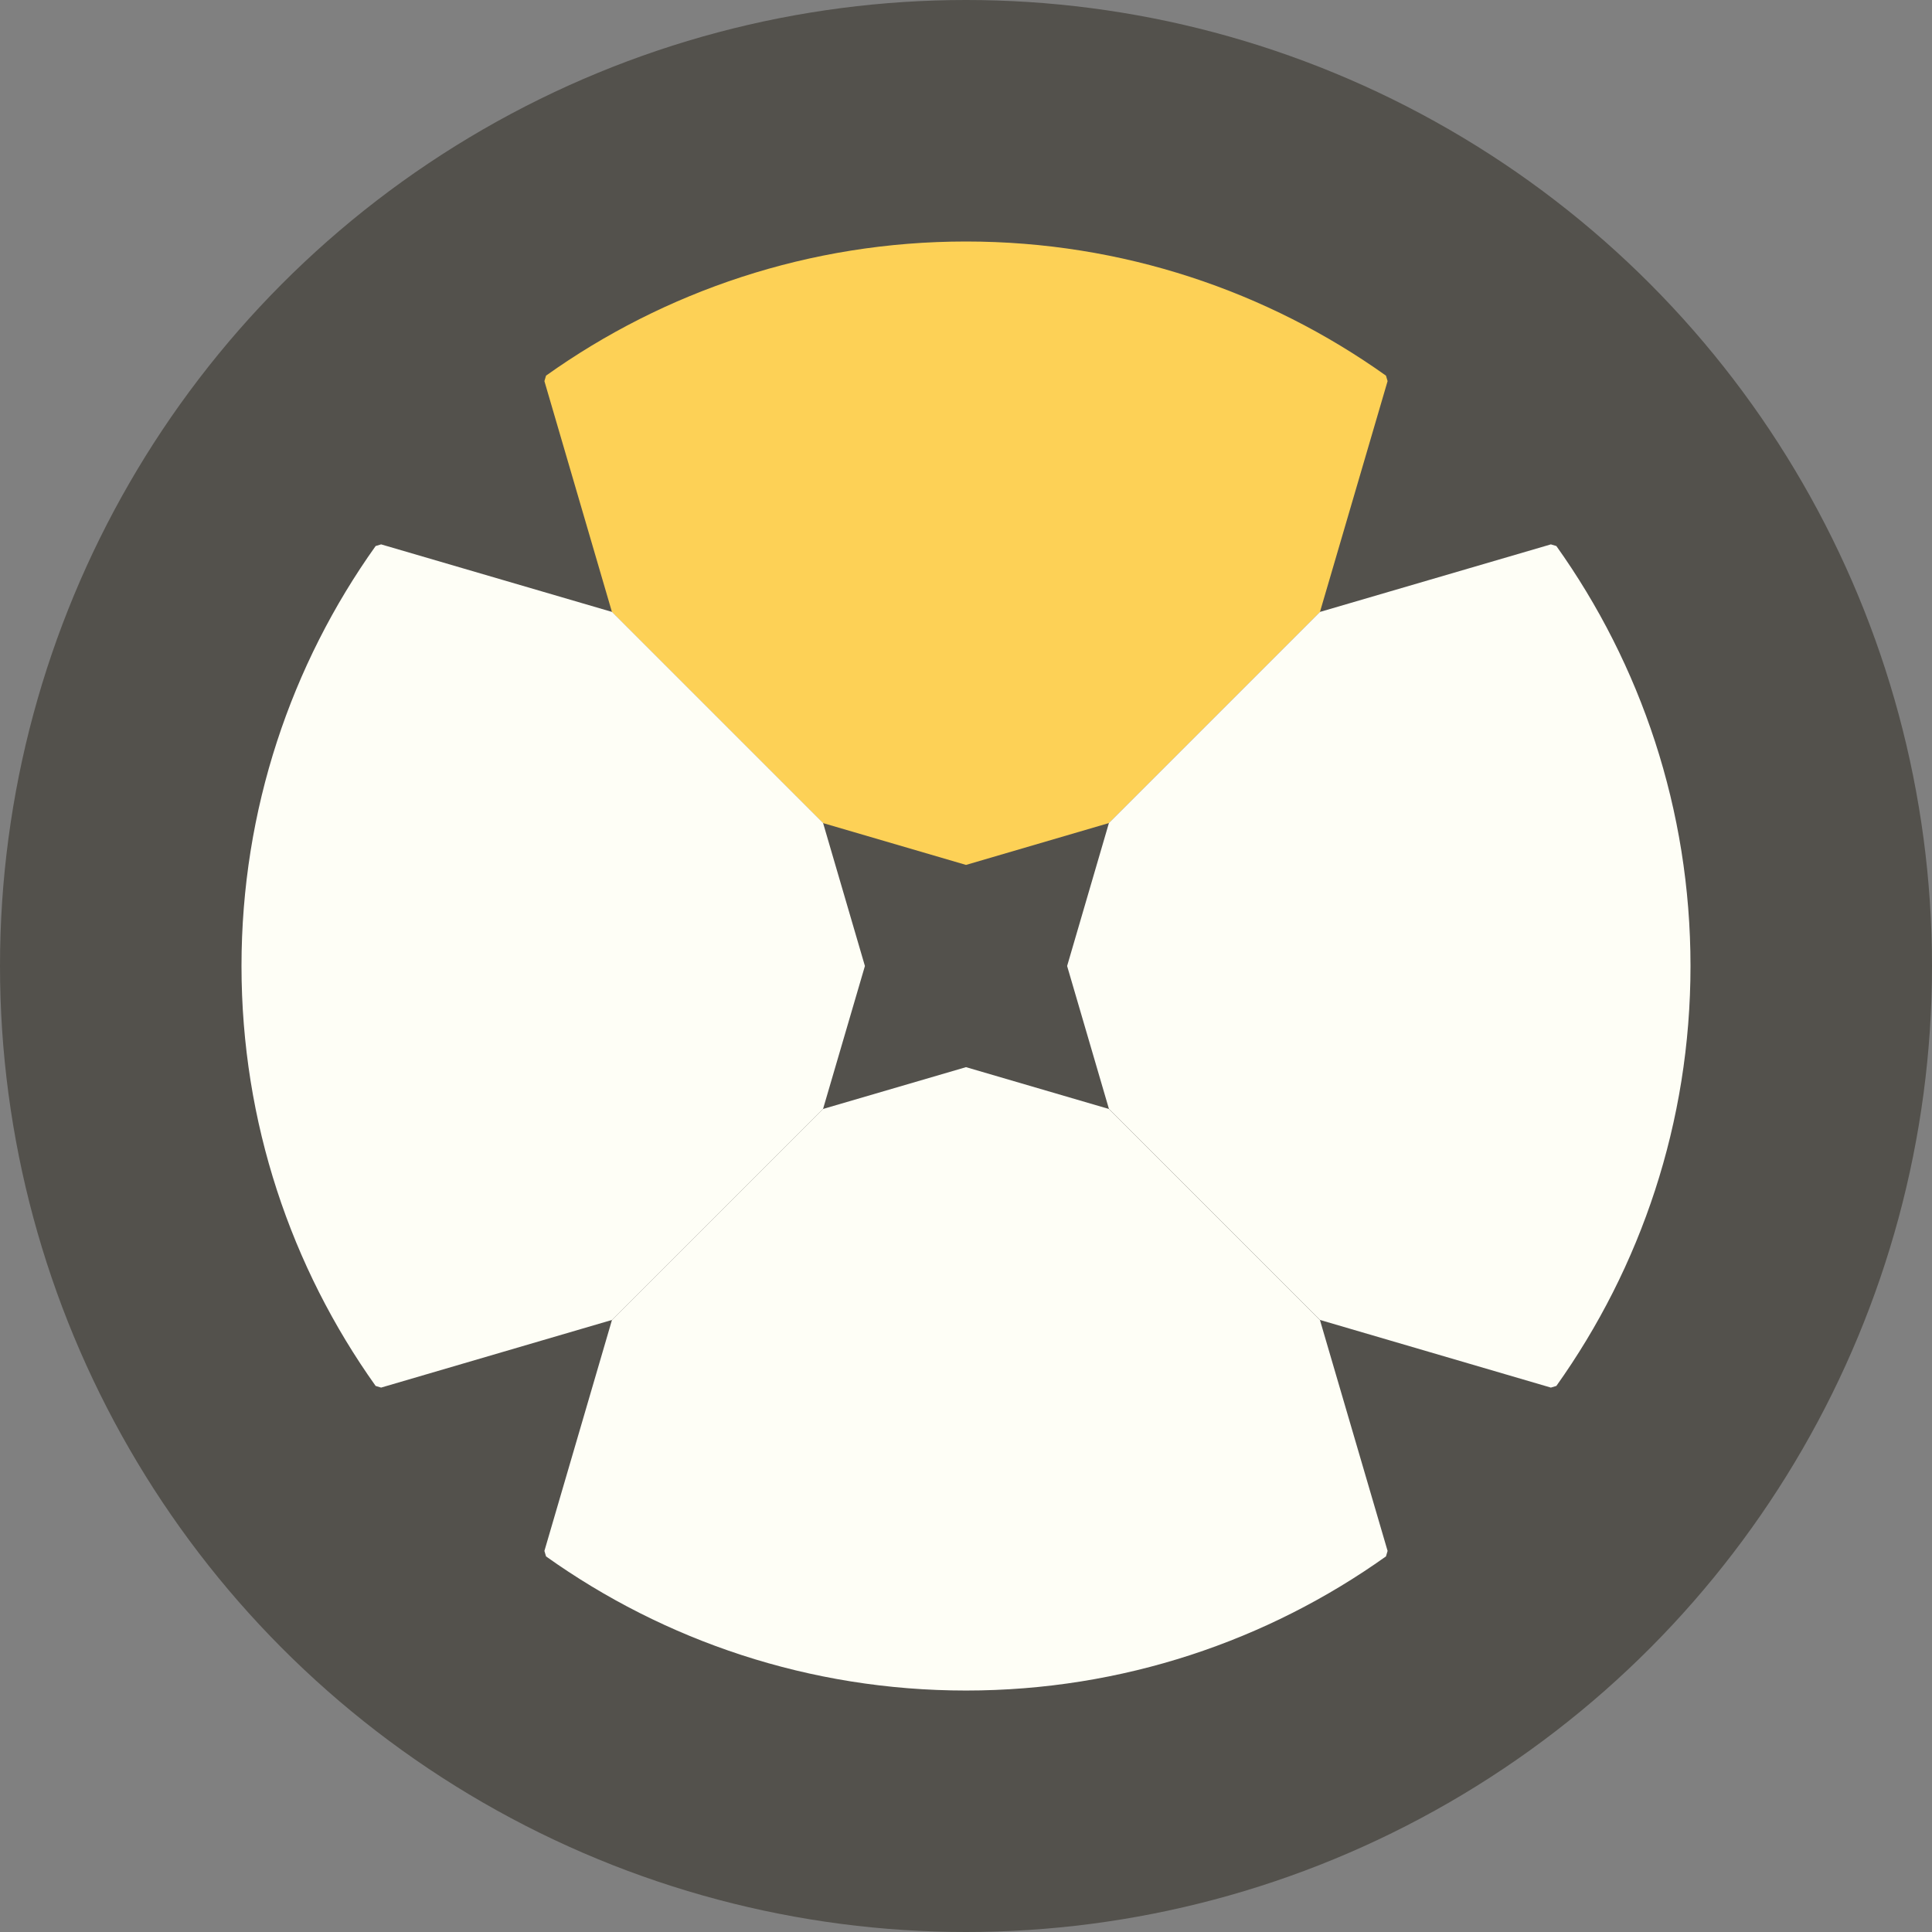
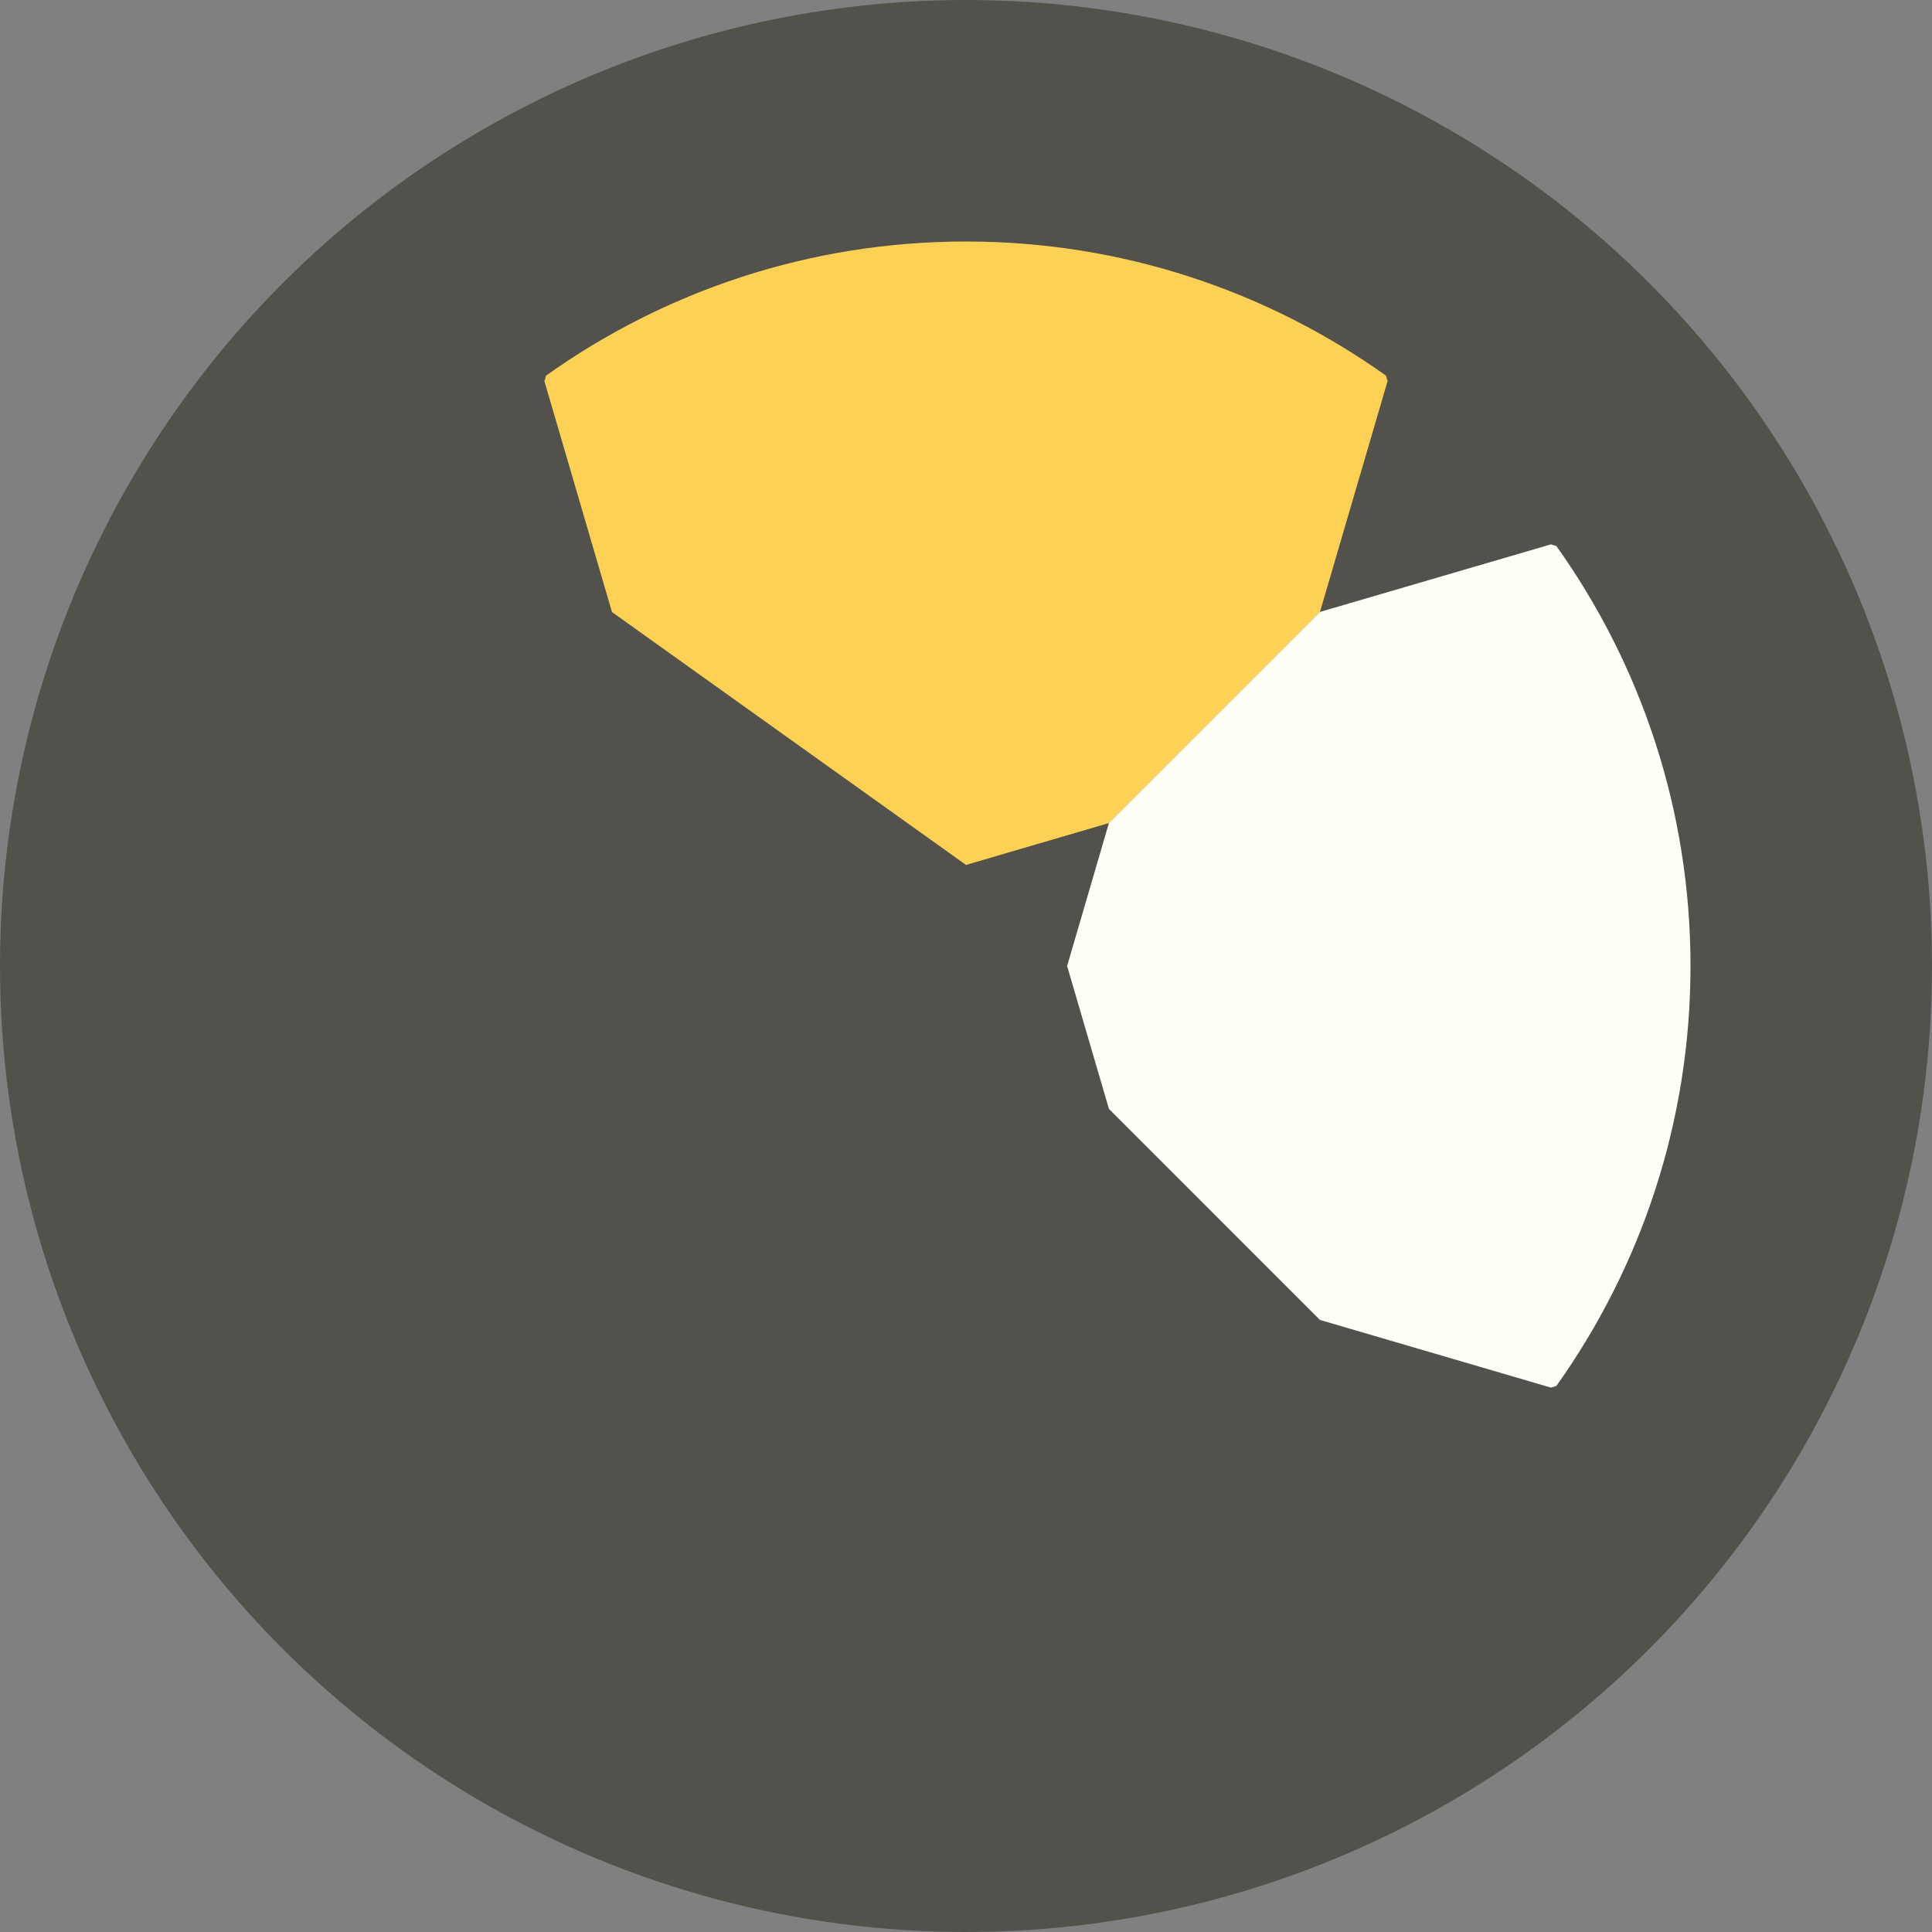
<svg xmlns="http://www.w3.org/2000/svg" width="56" height="56" viewBox="0 0 56 56" fill="none">
  <rect x="0" y="0" width="56" height="56" fill="#808080" stroke="none" />
  <circle cx="28" cy="28" r="28" fill="#53514C" />
-   <path d="M40.22 11.047L38.259 17.74L32.142 23.857L28 25.07L23.855 23.857L17.738 17.74L15.78 11.047L15.827 10.888C19.258 8.443 23.465 7 28 7C32.535 7 36.739 8.443 40.173 10.888L40.22 11.047Z" fill="#FDD156" />
-   <path d="M40.22 44.954L38.259 38.261L32.142 32.144L28 30.932L23.855 32.144L17.738 38.261L15.78 44.954L15.827 45.113C19.258 47.558 23.465 49.001 28 49.001C32.535 49.001 36.739 47.558 40.173 45.113L40.22 44.954Z" fill="#FEFEF6" />
+   <path d="M40.22 11.047L38.259 17.74L32.142 23.857L28 25.07L17.738 17.74L15.78 11.047L15.827 10.888C19.258 8.443 23.465 7 28 7C32.535 7 36.739 8.443 40.173 10.888L40.22 11.047Z" fill="#FDD156" />
  <path d="M44.953 40.22L38.26 38.259L32.143 32.142L30.931 28L32.143 23.854L38.26 17.737L44.953 15.779L45.112 15.827C47.557 19.258 49 23.465 49 28C49 32.535 47.557 36.738 45.112 40.172L44.953 40.22Z" fill="#FEFEF6" />
-   <path d="M11.047 40.22L17.74 38.259L23.857 32.142L25.07 28L23.857 23.854L17.74 17.737L11.047 15.779L10.888 15.827C8.443 19.258 7 23.465 7 28C7 32.535 8.443 36.738 10.888 40.172L11.047 40.22Z" fill="#FEFEF6" />
</svg>